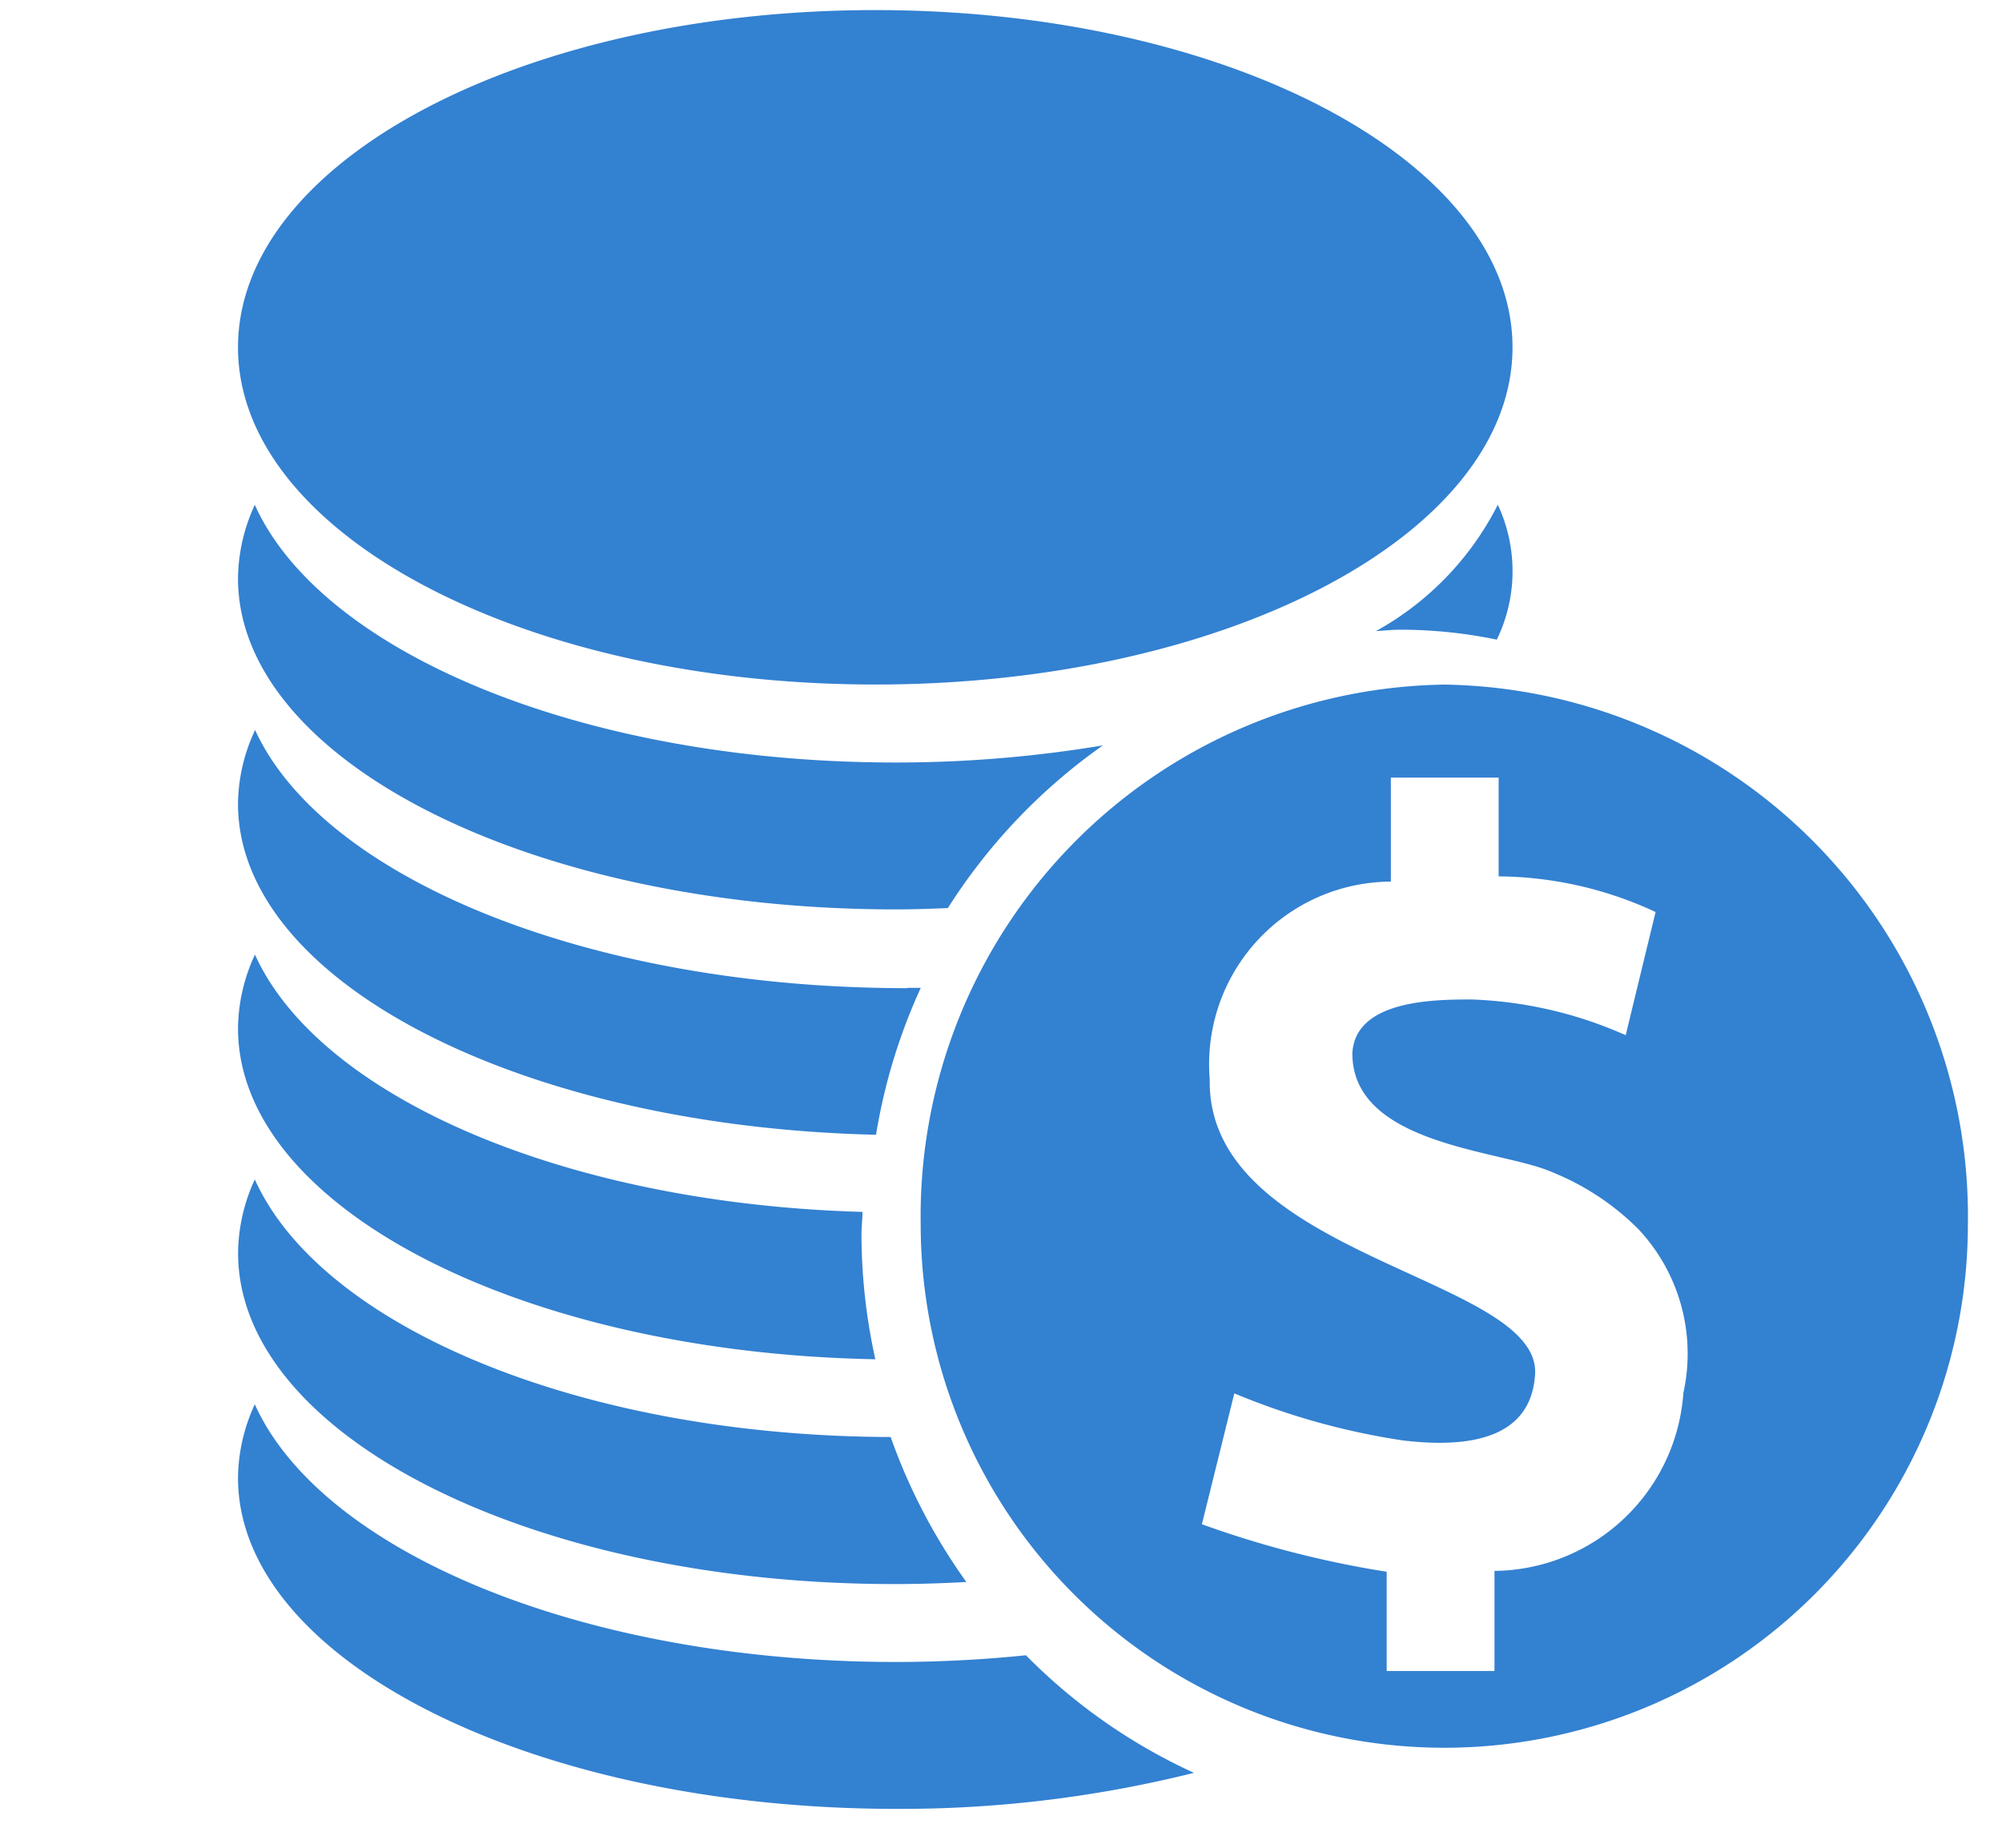
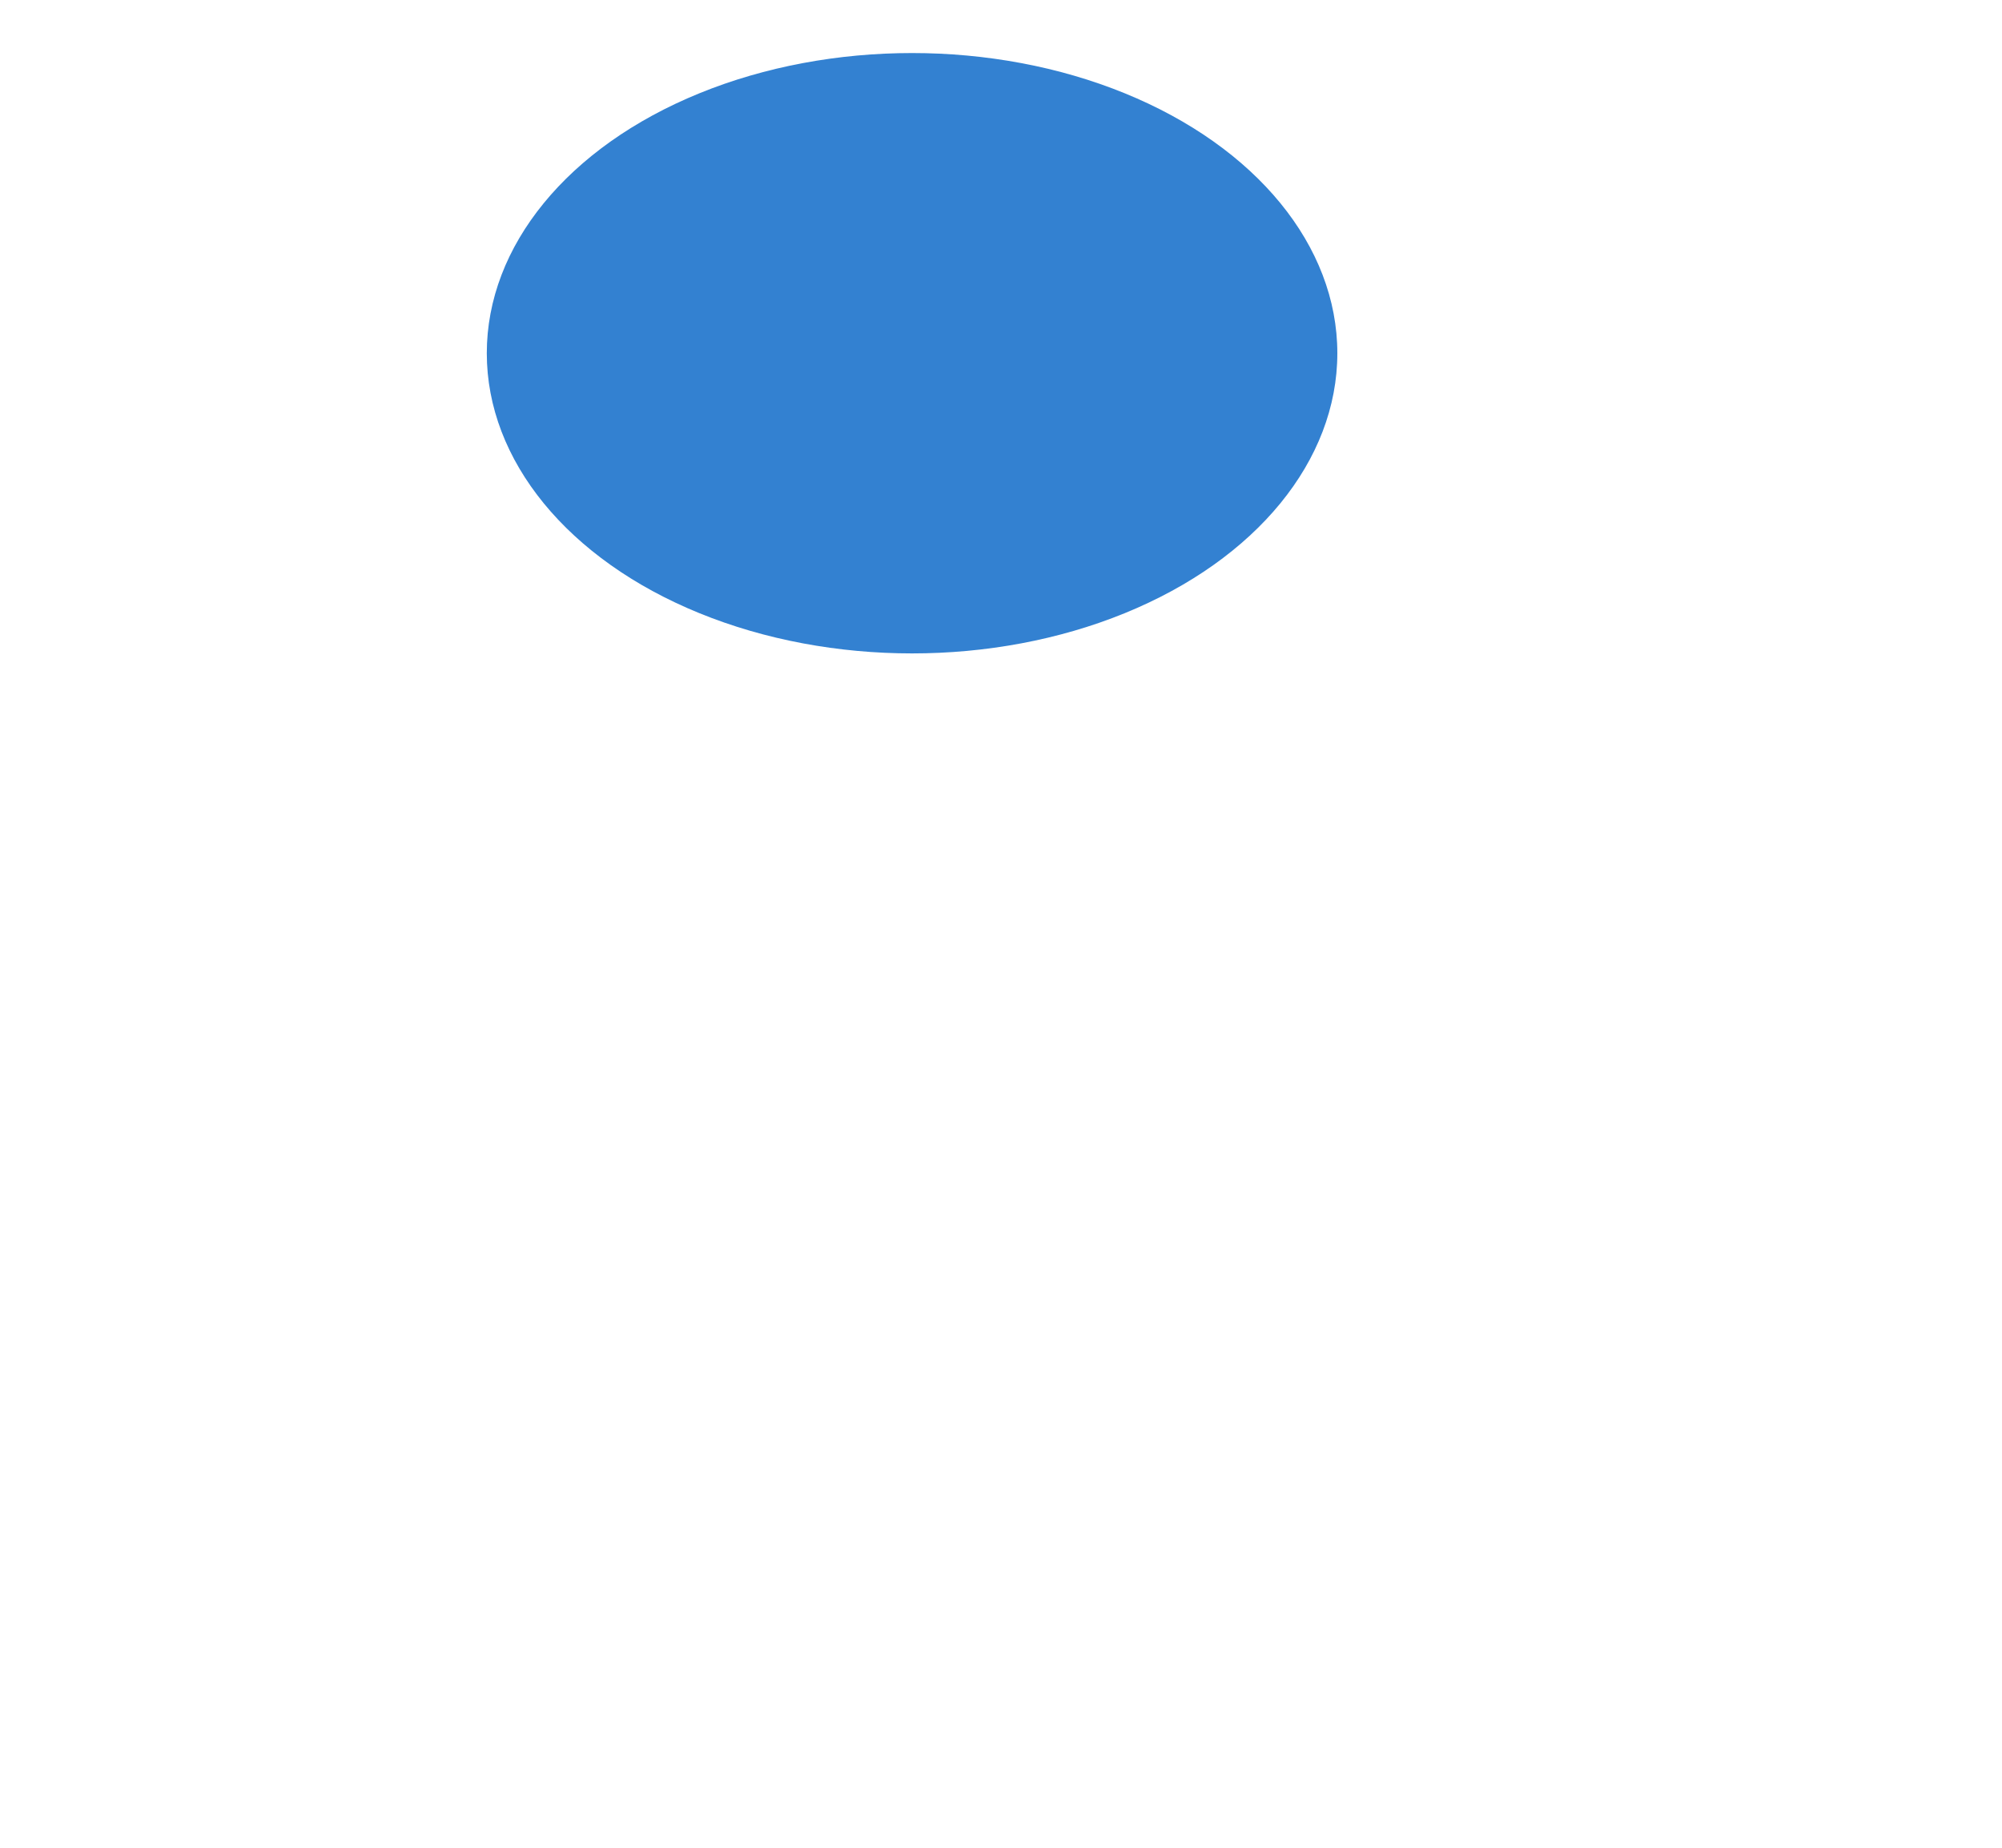
<svg xmlns="http://www.w3.org/2000/svg" width="26" height="24" viewBox="0 0 26 24">
  <defs>
    <clipPath id="clip-path">
      <rect id="矩形_8346" data-name="矩形 8346" width="26" height="24" transform="translate(278.091 268)" fill="#fff" stroke="#707070" stroke-width="1" />
    </clipPath>
  </defs>
  <g id="金币" transform="translate(-278.091 -268)" clip-path="url(#clip-path)">
    <g id="组_2600" data-name="组 2600" transform="translate(281.182 268.131)">
-       <path id="路径_4464" data-name="路径 4464" d="M35.358,8.761a6.906,6.906,0,0,1,6.8,7.009,6.8,6.8,0,1,1-13.6,0A6.906,6.906,0,0,1,35.358,8.761Zm3.105,9.2a2.364,2.364,0,0,0-.586-2.129,3.359,3.359,0,0,0-1.13-.743c-.643-.282-2.583-.343-2.583-1.538.036-.694,1.062-.7,1.55-.7a5.366,5.366,0,0,1,2,.464l.388-1.6a4.9,4.9,0,0,0-2.038-.463V9.969h-1.4v1.351a2.371,2.371,0,0,0-2.352,2.568c-.042,2.336,4.364,2.565,4.223,3.86-.062.739-.73.949-1.718.83a9.208,9.208,0,0,1-2.186-.611l-.421,1.7a13,13,0,0,0,2.4.617v1.289h1.4v-1.3A2.485,2.485,0,0,0,38.463,17.961ZM30.924,9.551a7.477,7.477,0,0,0-2.013,2.113c-.225.009-.449.017-.678.017-4.717,0-8.541-1.927-8.541-4.3a2.317,2.317,0,0,1,.218-.955c.863,1.916,4.257,3.347,8.322,3.347a16.313,16.313,0,0,0,2.691-.222ZM28.382,12.7c.059,0,.119,0,.177,0a7.449,7.449,0,0,0-.581,1.908c-4.611-.105-8.286-1.988-8.286-4.3a2.29,2.29,0,0,1,.222-.957c.879,1.919,4.332,3.353,8.468,3.353Zm-.58,2.909c0,.1-.013.194-.013.291a7.549,7.549,0,0,0,.18,1.624c-4.6-.085-8.277-1.975-8.277-4.3a2.312,2.312,0,0,1,.22-.956c.834,1.842,4.017,3.233,7.889,3.342Zm-7.892-.421c.858,1.908,4.223,3.335,8.258,3.346a7.548,7.548,0,0,0,.983,1.883c-.307.017-.618.027-.935.027-4.708,0-8.523-1.927-8.523-4.3a2.316,2.316,0,0,1,.217-.955Zm10.014,6.18a7.357,7.357,0,0,0,2.183,1.528,15.718,15.718,0,0,1-3.864.468c-4.723,0-8.551-1.927-8.551-4.3a2.317,2.317,0,0,1,.218-.955c.864,1.916,4.263,3.347,8.331,3.347a16.771,16.771,0,0,0,1.682-.087ZM36.04,8.177a6.187,6.187,0,0,0-1.25-.129c-.108,0-.212.012-.319.018a3.873,3.873,0,0,0,1.582-1.641,2.037,2.037,0,0,1-.013,1.752ZM27.968,0c4.571,0,8.276,1.961,8.276,4.38s-3.7,4.38-8.275,4.38S19.692,6.8,19.692,4.38,23.4,0,27.969,0Zm3.781,5.751c.143-.491,0-.963-.715-1.331a5.355,5.355,0,0,0-1.376-.465c-.784-.175-3.145-.214-3.145-.961.045-.432,1.292-.434,1.886-.434a11.939,11.939,0,0,1,2.435.29l.473-1a10.855,10.855,0,0,0-2.481-.289V.755h-1.7V1.6c-1.465.063-2.936.531-2.862,1.6-.05,1.46,5.313,1.6,5.142,2.413-.075.462-.888.593-2.091.518a19.977,19.977,0,0,1-2.662-.382l-.512,1.06a28.651,28.651,0,0,0,2.924.387v.806h1.706V7.194c2.414-.093,2.859-1.019,2.983-1.444Z" transform="translate(-19.692)" fill="#3381d1" />
      <ellipse id="椭圆_630" data-name="椭圆 630" cx="5.523" cy="3.899" rx="5.523" ry="3.899" transform="translate(3.231 0.558)" fill="#3381d1" />
    </g>
  </g>
</svg>